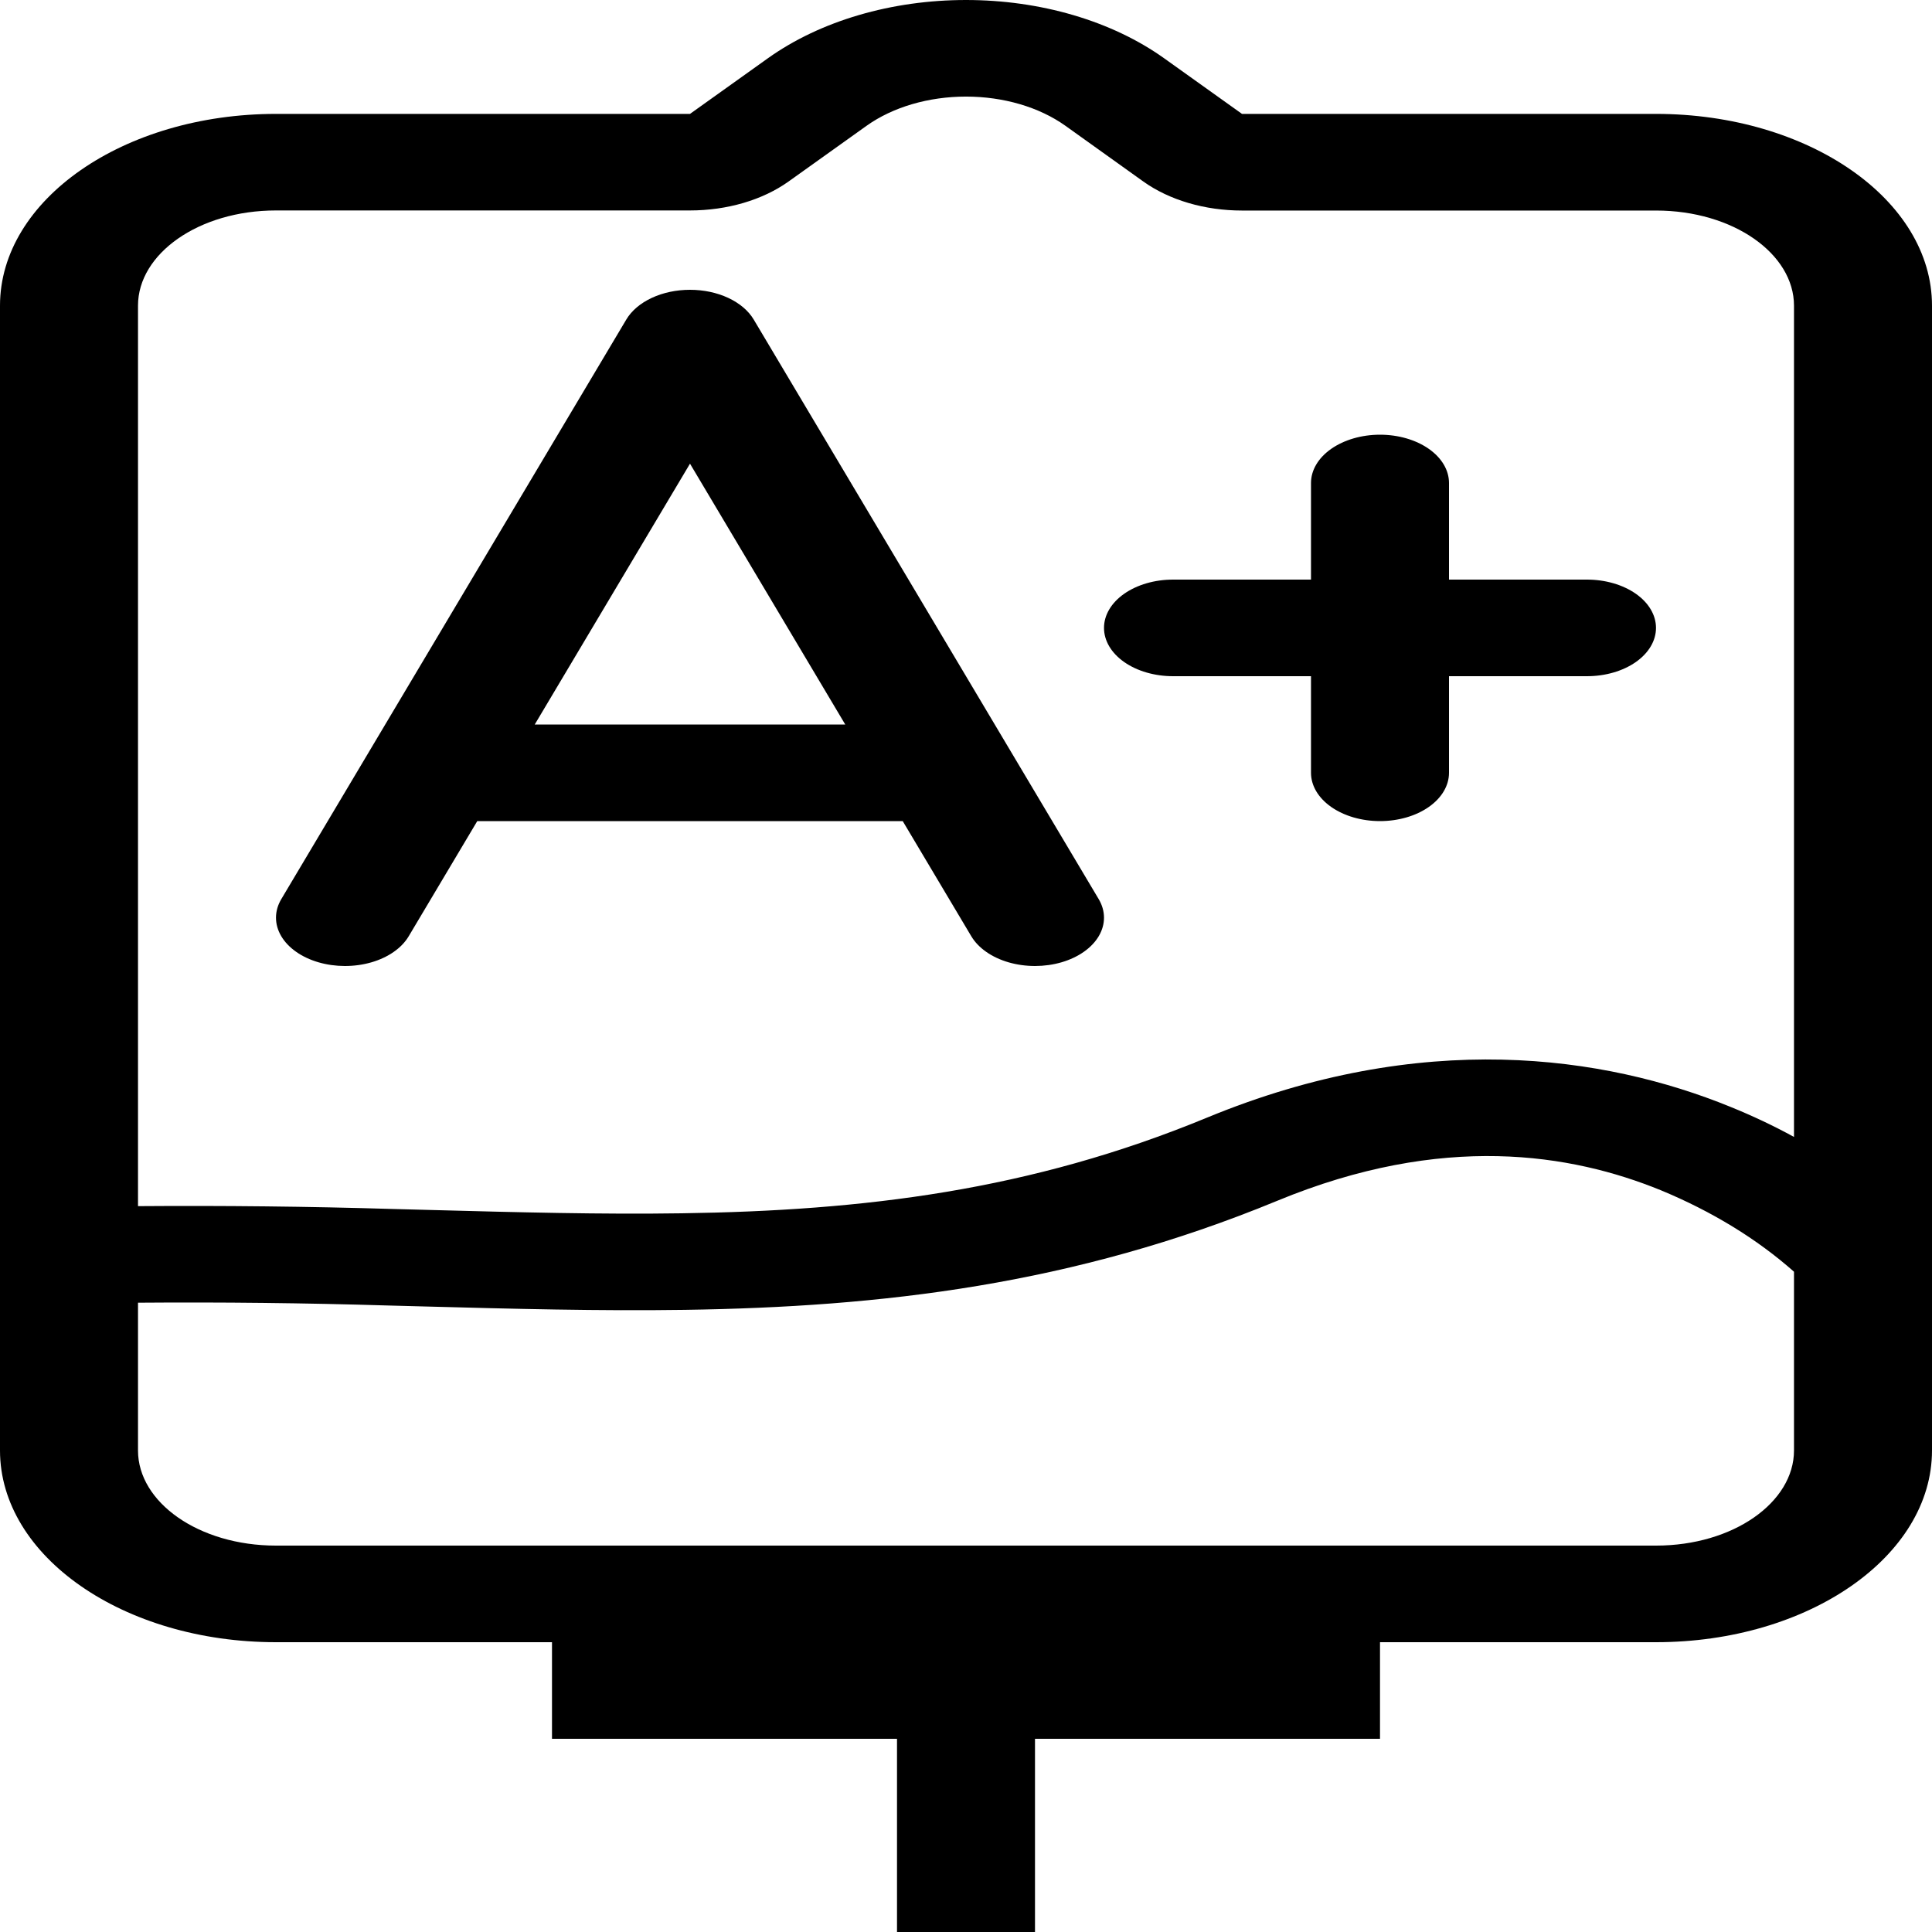
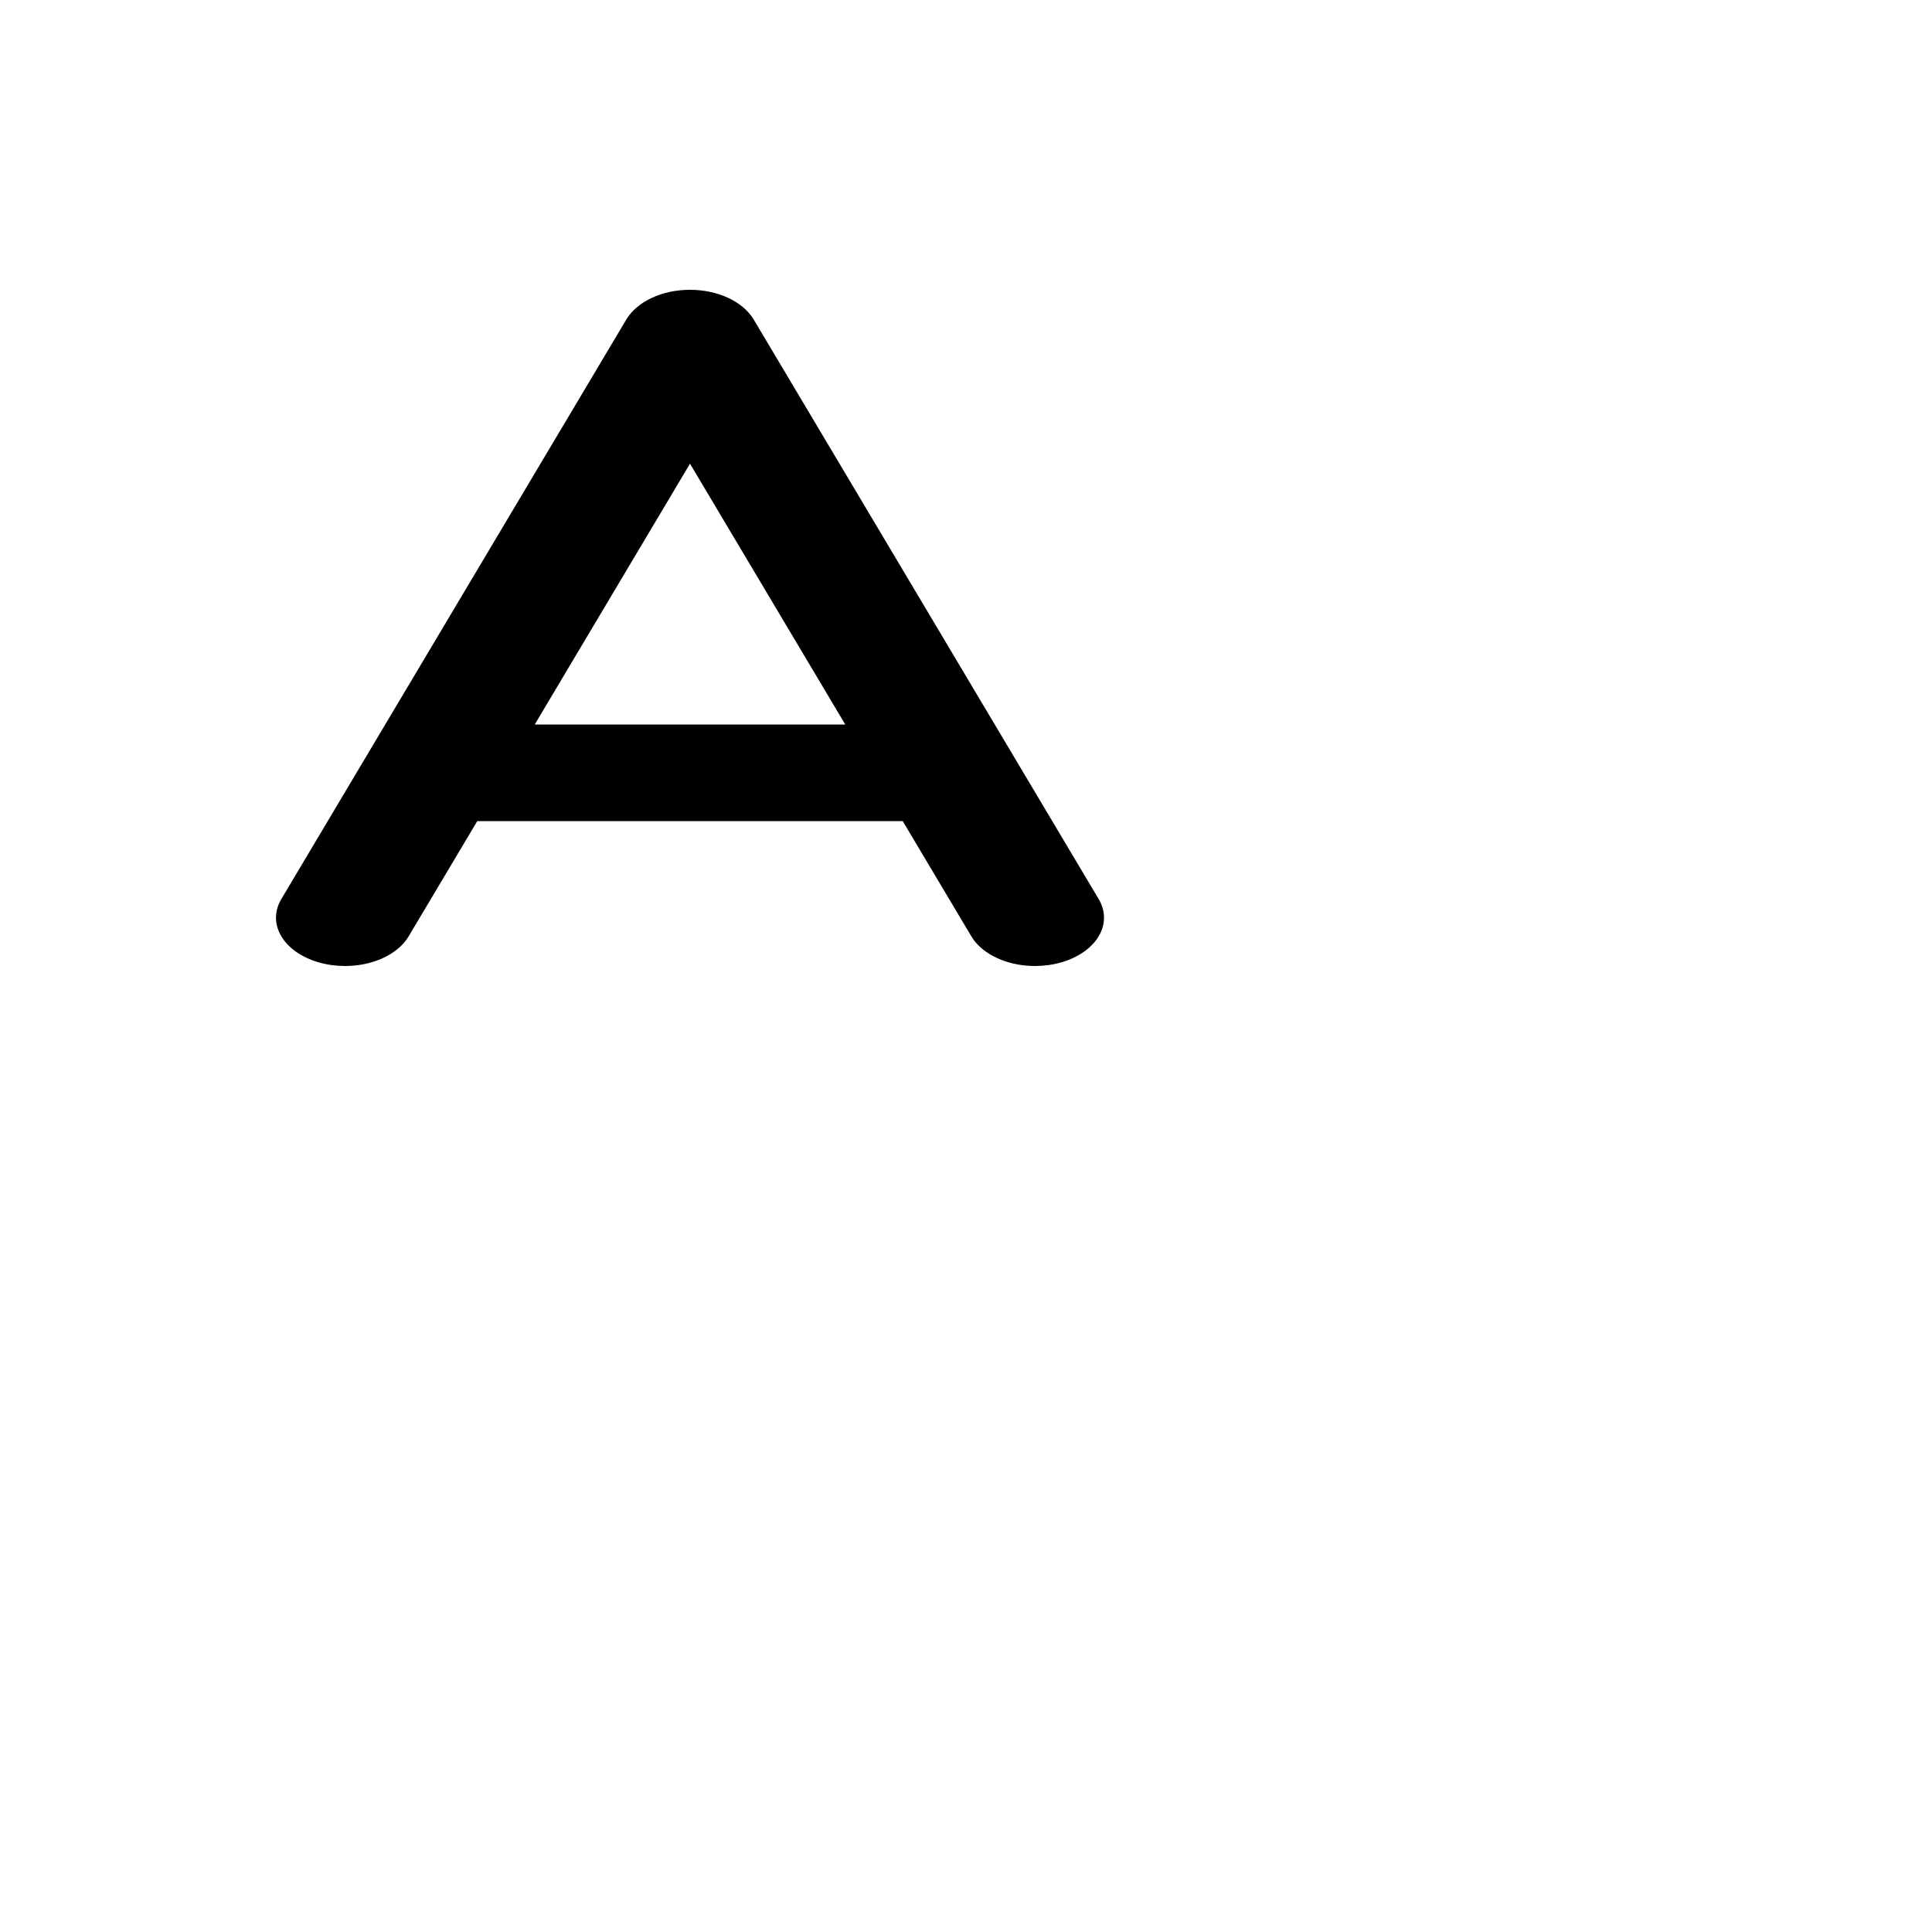
<svg xmlns="http://www.w3.org/2000/svg" width="128" height="128" viewBox="0 0 128 128" fill="none">
  <path fill-rule="evenodd" clip-rule="evenodd" d="M49.934 21.168C49.586 20.585 49 20.087 48.249 19.737C47.499 19.386 46.616 19.2 45.714 19.2C44.812 19.2 43.929 19.386 43.179 19.737C42.428 20.087 41.842 20.585 41.495 21.168L18.637 59.568C18.171 60.351 18.168 61.232 18.629 62.017C19.09 62.802 19.978 63.427 21.097 63.754C22.216 64.08 23.475 64.082 24.596 63.76C25.717 63.437 26.61 62.815 27.076 62.032L31.62 54.4H59.808L64.352 62.032C64.819 62.815 65.711 63.437 66.832 63.76C67.954 64.082 69.212 64.08 70.331 63.754C71.45 63.427 72.338 62.802 72.799 62.017C73.261 61.232 73.257 60.351 72.791 59.568L49.934 21.168ZM45.714 30.72L56 48H35.428L45.714 30.72Z" fill="black" />
-   <path d="M96 32C96 31.151 95.519 30.337 94.661 29.737C93.804 29.137 92.641 28.8 91.429 28.8C90.216 28.8 89.054 29.137 88.196 29.737C87.339 30.337 86.857 31.151 86.857 32V38.4H77.715C76.502 38.4 75.339 38.737 74.482 39.337C73.625 39.937 73.143 40.751 73.143 41.6C73.143 42.449 73.625 43.263 74.482 43.863C75.339 44.463 76.502 44.8 77.715 44.8H86.857V51.2C86.857 52.049 87.339 52.863 88.196 53.463C89.054 54.063 90.216 54.4 91.429 54.4C92.641 54.4 93.804 54.063 94.661 53.463C95.519 52.863 96 52.049 96 51.2V44.8H105.143C106.355 44.8 107.518 44.463 108.376 43.863C109.233 43.263 109.714 42.449 109.714 41.6C109.714 40.751 109.233 39.937 108.376 39.337C107.518 38.737 106.355 38.4 105.143 38.4H96V32Z" fill="black" />
-   <path fill-rule="evenodd" clip-rule="evenodd" d="M128 96.096C128 103.114 119.817 108.8 109.714 108.8H91.429V115.2H68.571V128H59.429V115.2H36.571V108.8H18.286C8.183 108.8 0 103.114 0 96.096V20.25C0 13.236 8.183 7.546 18.286 7.546H45.714L50.889 3.85C52.6 2.631 54.64 1.662 56.891 1.001C59.142 0.34 61.559 0 64 0C66.441 0 68.858 0.34 71.109 1.001C73.36 1.662 75.4 2.631 77.111 3.85L82.286 7.546H109.714C119.817 7.546 128 13.232 128 20.25V96.096ZM75.753 12.029C76.605 12.637 77.621 13.12 78.743 13.45C79.865 13.78 81.069 13.949 82.286 13.949H109.714C114.834 13.949 118.857 16.816 118.857 20.253V75.325C117.516 74.59 116.103 73.922 114.629 73.325C106.286 69.927 94.217 68.16 79.963 74.048C68.224 78.896 57.184 80.208 45.175 80.384C39.822 80.464 34.35 80.32 28.485 80.163L26.062 80.099C20.425 79.93 14.784 79.868 9.143 79.91V20.247C9.143 16.813 13.166 13.943 18.286 13.943H45.714C46.931 13.943 48.135 13.773 49.257 13.444C50.379 13.114 51.395 12.631 52.247 12.023L57.422 8.327C58.281 7.716 59.305 7.231 60.434 6.9C61.564 6.57 62.776 6.399 64 6.399C65.224 6.399 66.436 6.57 67.566 6.9C68.695 7.231 69.719 7.716 70.578 8.327L75.753 12.029ZM25.723 86.493C20.2 86.326 14.671 86.264 9.143 86.307V96.099C9.143 99.533 13.166 102.4 18.286 102.4H109.714C114.834 102.4 118.857 99.533 118.857 96.096V84.256C116.415 82.09 113.422 80.259 110.03 78.855C104.114 76.445 95.607 75.014 84.613 79.558C71.09 85.139 58.359 86.589 45.367 86.781C39.726 86.864 33.966 86.714 28.133 86.557L25.723 86.493Z" fill="black" />
</svg>